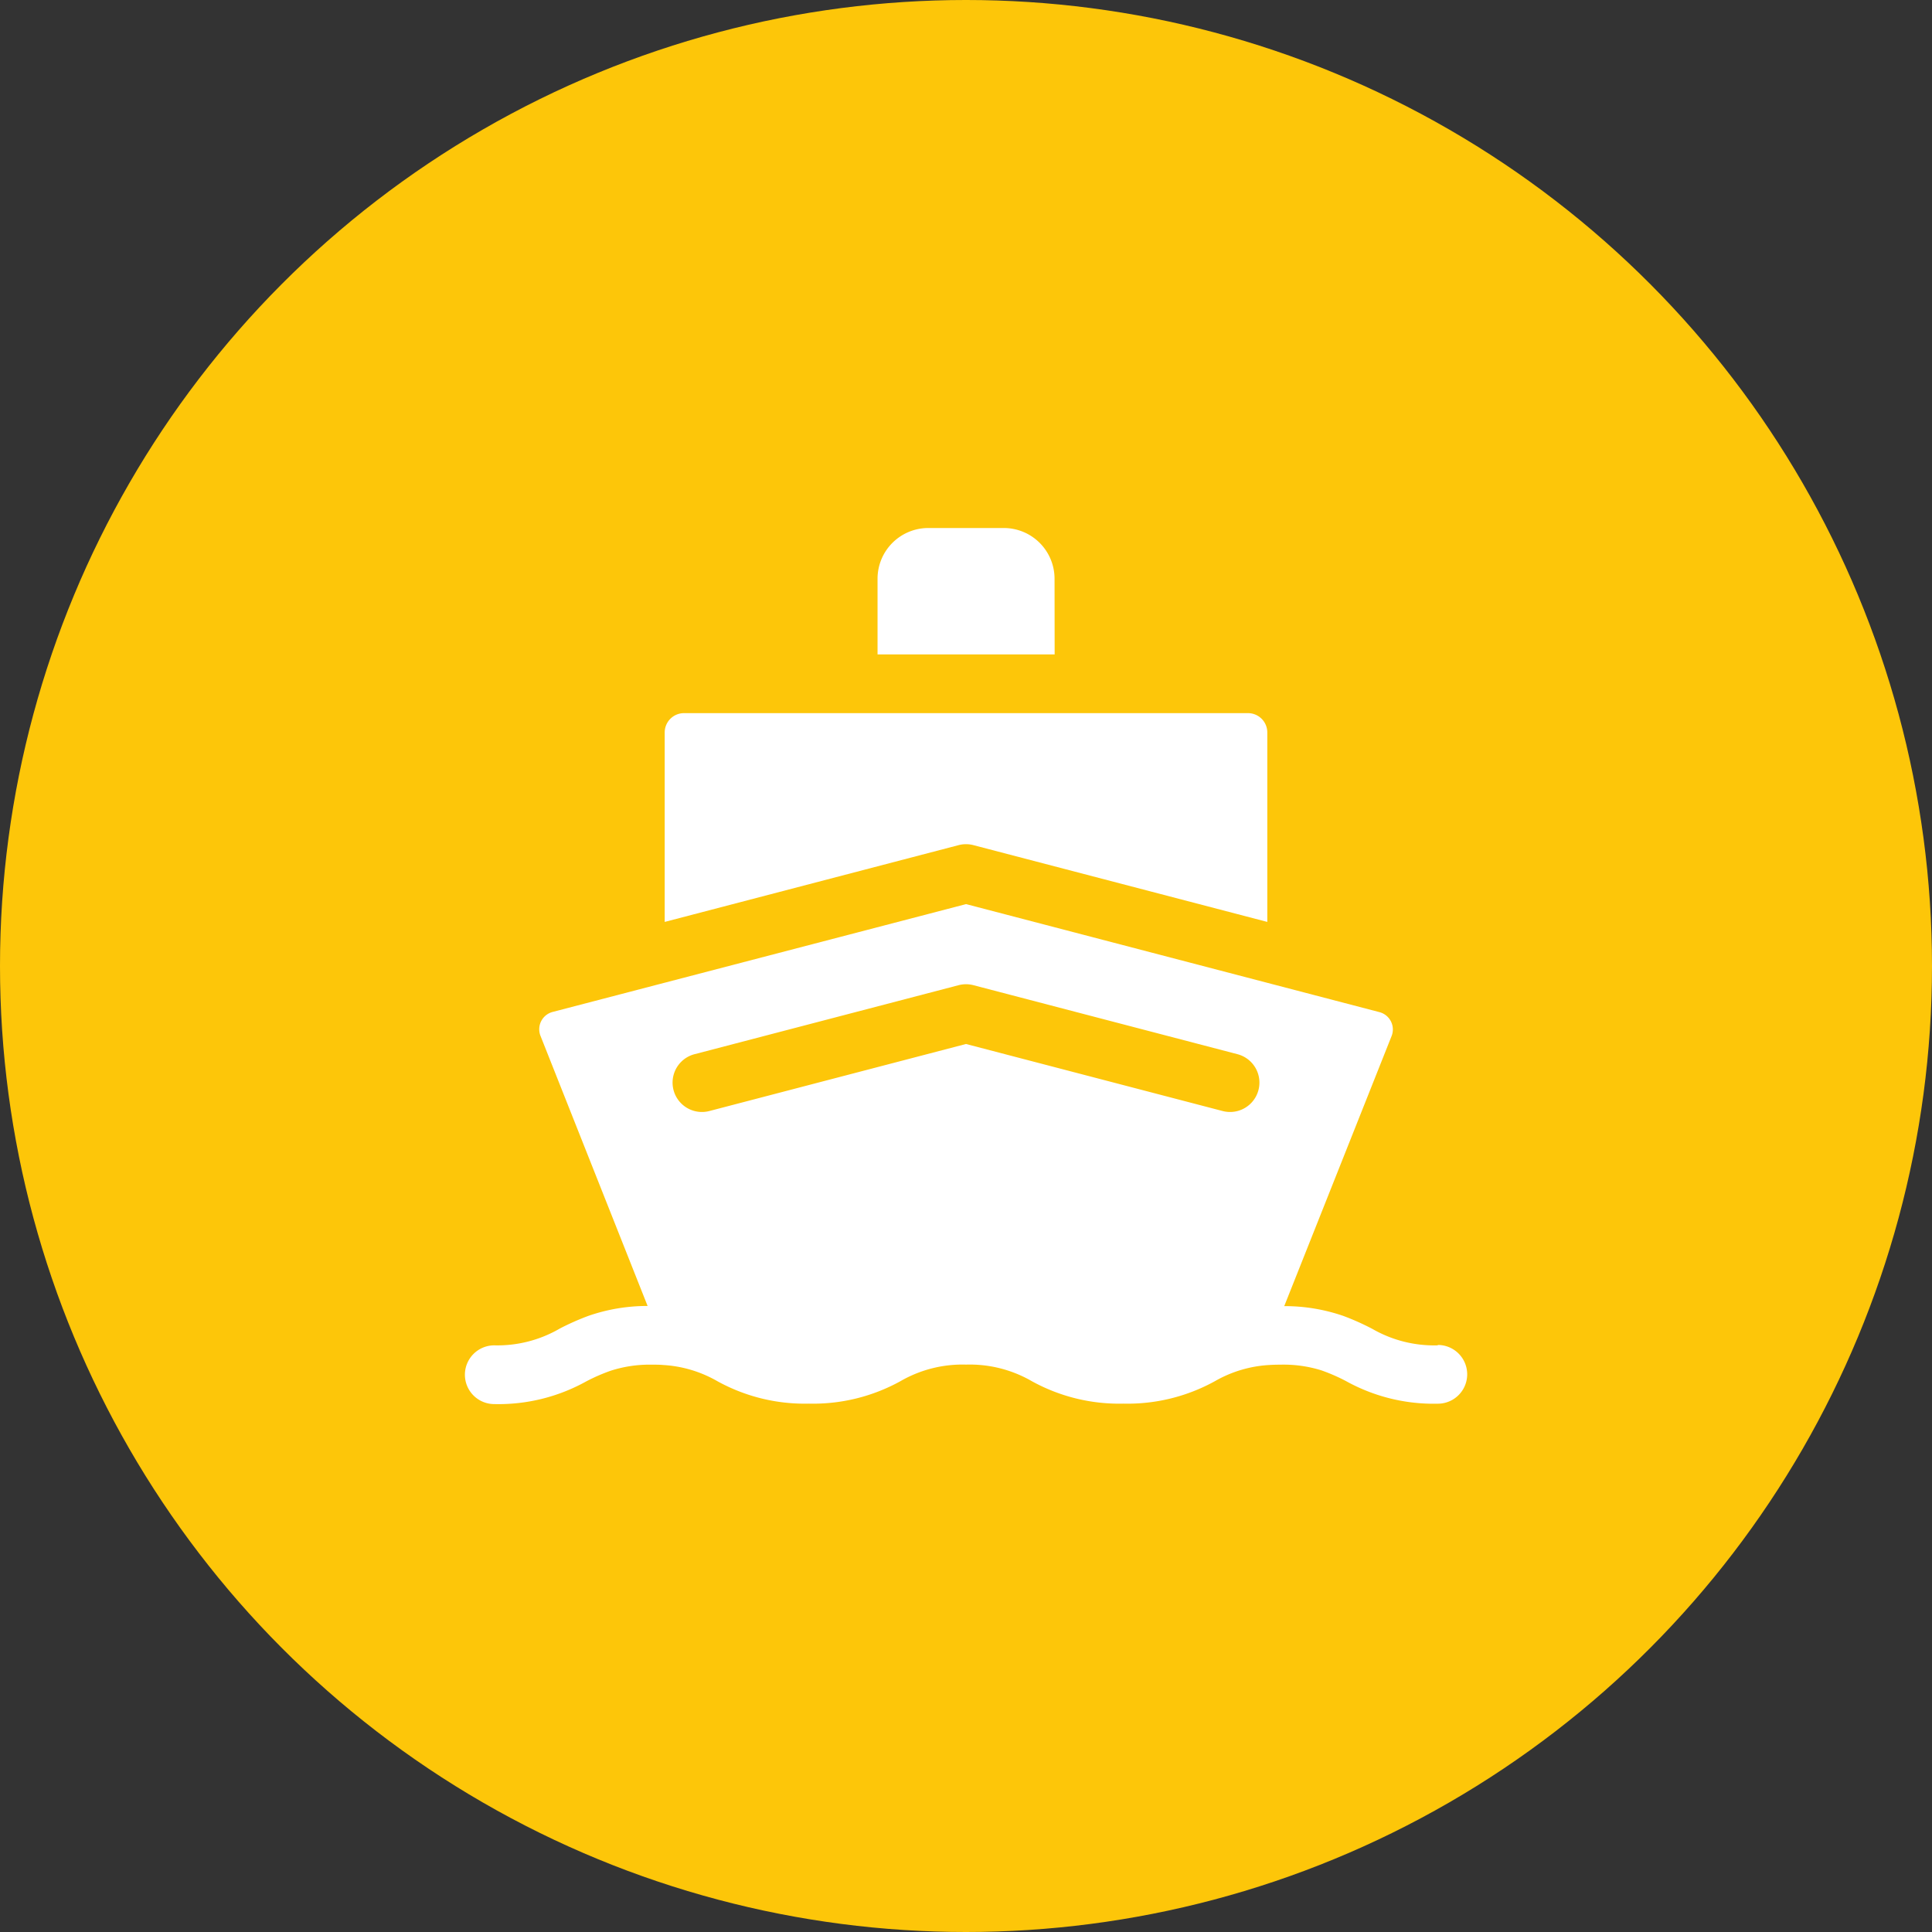
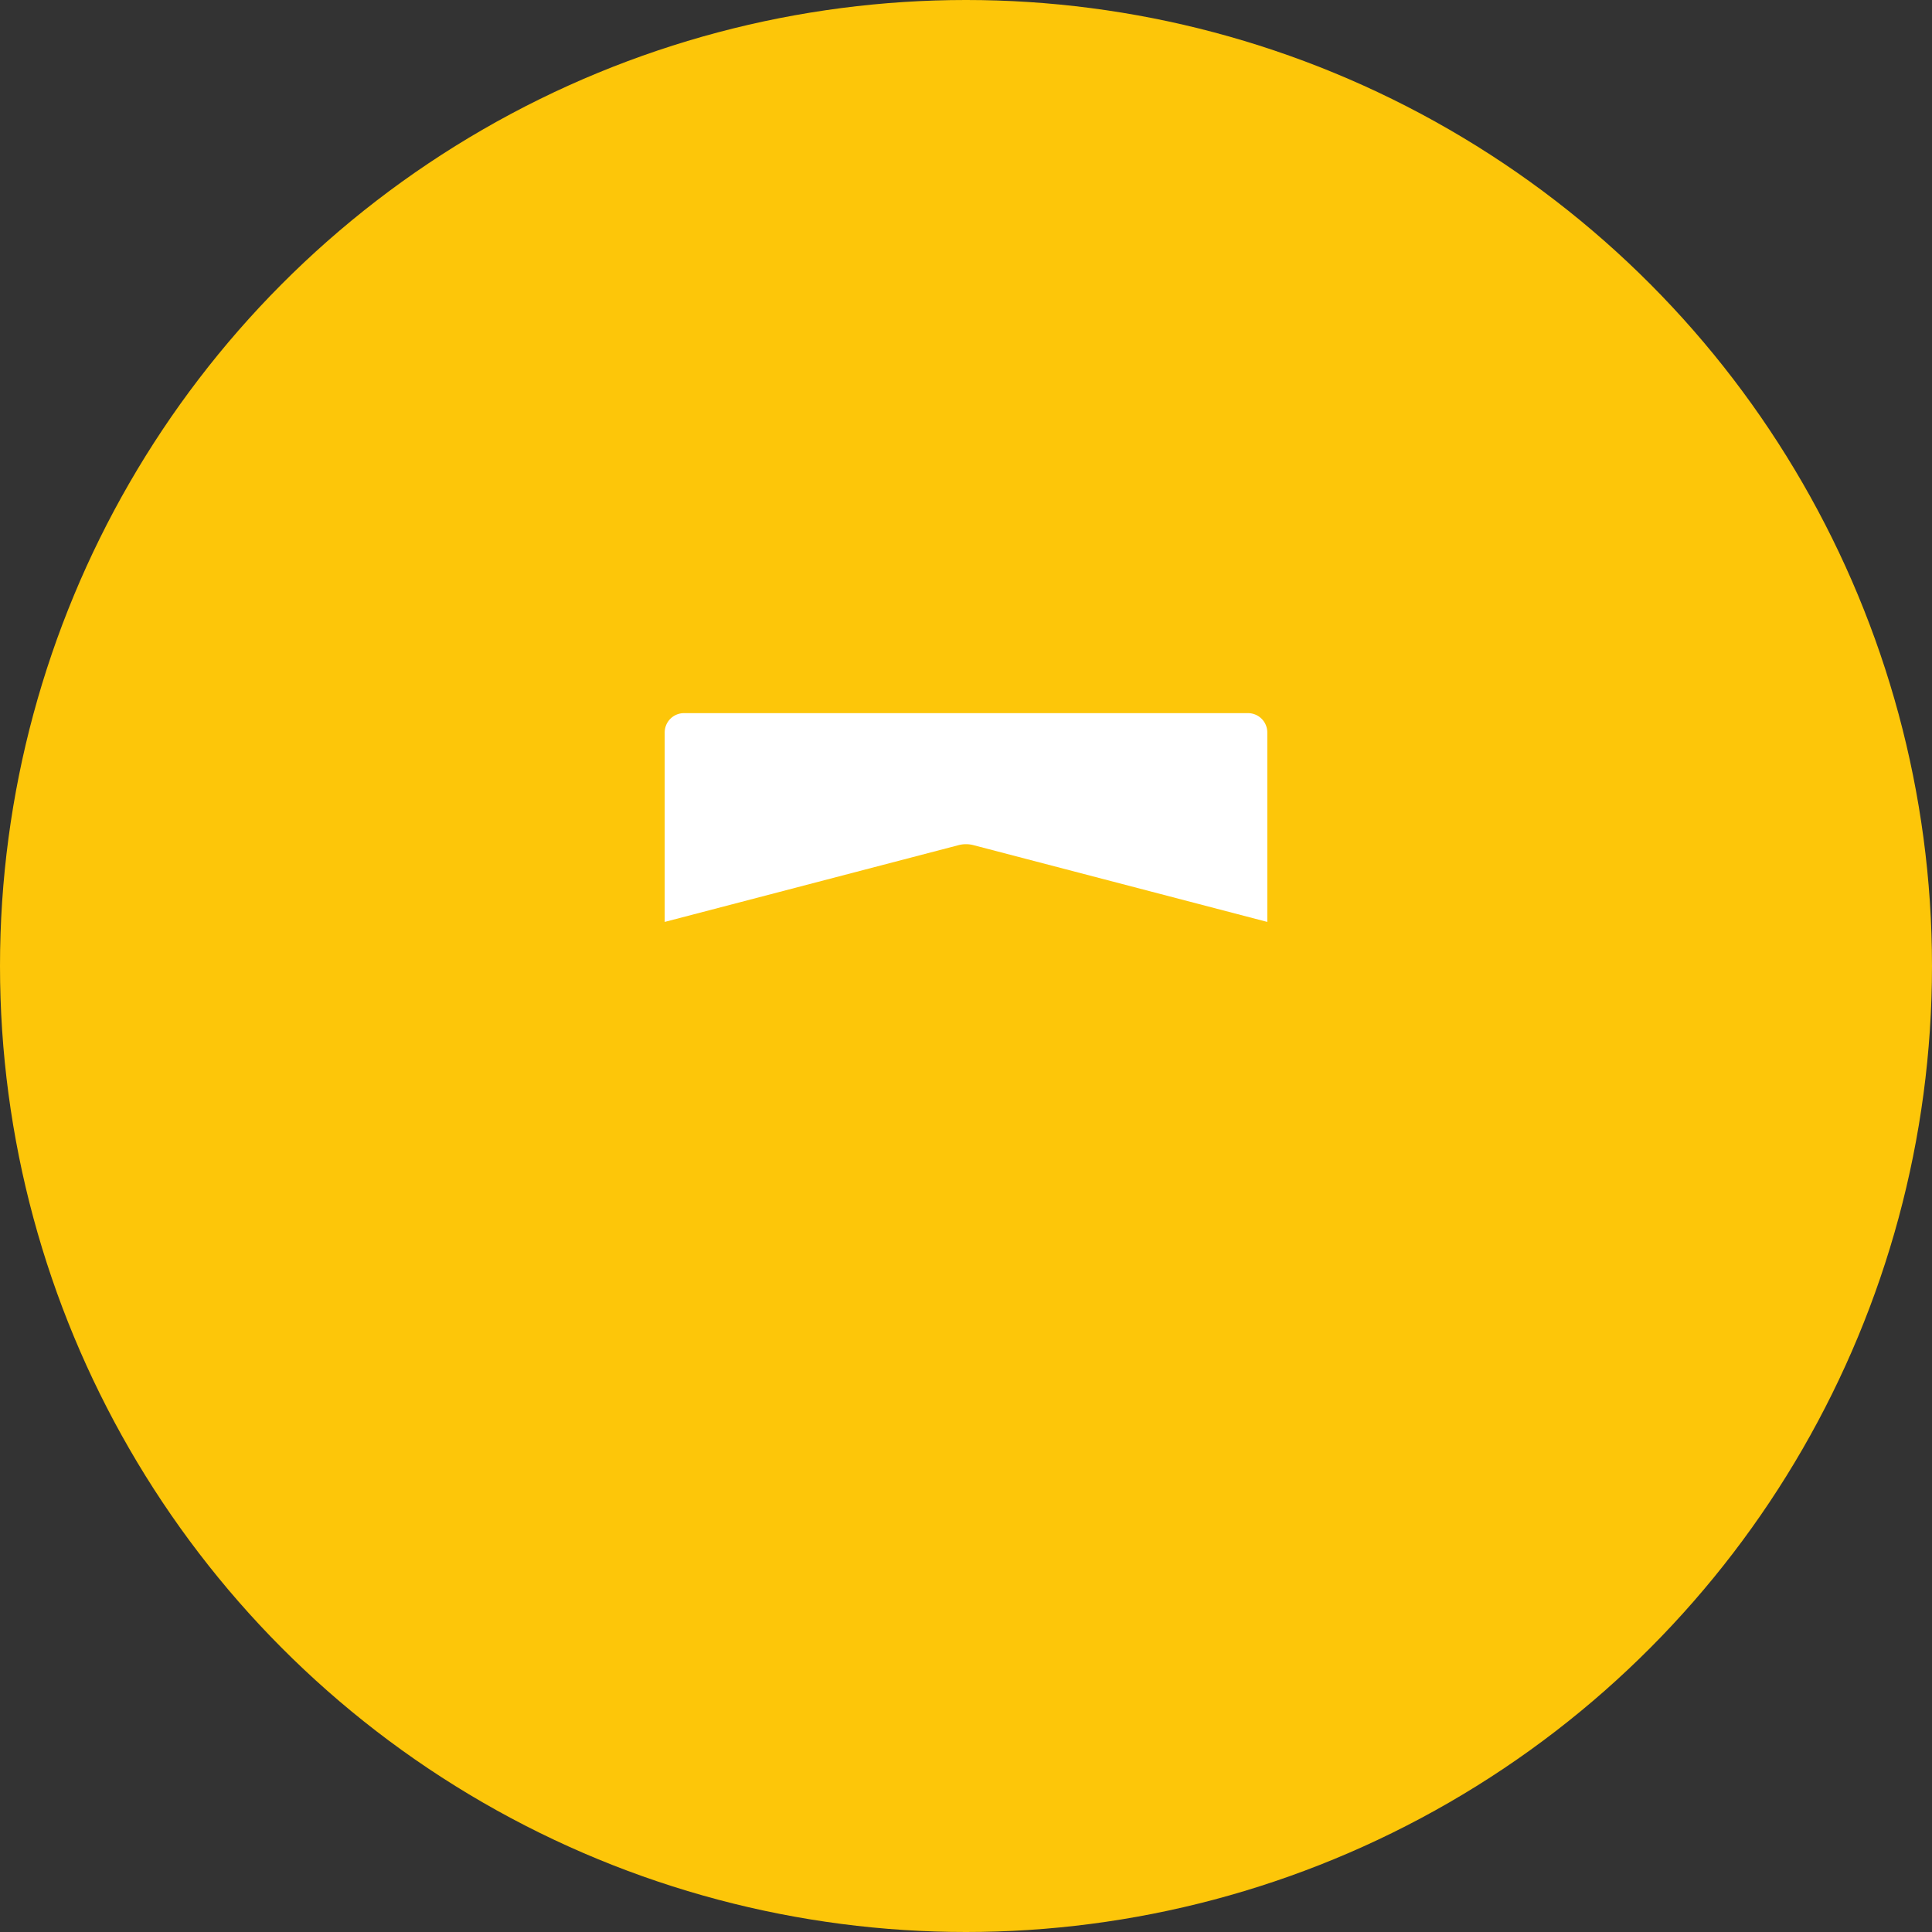
<svg xmlns="http://www.w3.org/2000/svg" id="Group_164807" data-name="Group 164807" width="60" height="60" viewBox="0 0 60 60">
  <rect x="0" y="0" width="60" height="60" fill="#333333" stroke="none" />
  <circle id="Ellipse_69" data-name="Ellipse 69" cx="30" cy="30" r="30" fill="#fdc609" />
  <g id="boat" transform="translate(14.438 16.398)">
-     <path id="Path_6478" data-name="Path 6478" d="M216.283,33.848a1.576,1.576,0,0,0-1.574-1.574H212.36a1.576,1.576,0,0,0-1.574,1.574V36.2h5.5Z" transform="translate(-197.971 -32.274)" fill="#fff" />
    <path id="Path_6479" data-name="Path 6479" d="M111.7,130.978l9.125,2.384v-5.884a.6.6,0,0,0-.6-.6H102.711a.6.6,0,0,0-.6.6v5.884l9.125-2.384A.913.913,0,0,1,111.7,130.978Z" transform="translate(-95.906 -121.129)" fill="#fff" />
-     <path id="Path_6480" data-name="Path 6480" d="M30.216,238a3.849,3.849,0,0,1-2.035-.512,7.809,7.809,0,0,0-.894-.4,5.576,5.576,0,0,0-1.841-.306l3.339-8.4a.556.556,0,0,0-.381-.73l-12.839-3.355L2.725,227.646a.556.556,0,0,0-.381.731l3.331,8.4a5.565,5.565,0,0,0-1.84.308,7.843,7.843,0,0,0-.888.394A3.85,3.85,0,0,1,.913,238a.912.912,0,1,0,0,1.824,5.61,5.61,0,0,0,2.848-.7,5.67,5.67,0,0,1,.762-.334A3.921,3.921,0,0,1,5.8,238.6c.127,0,.244,0,.355.01a3.82,3.82,0,0,1,1.681.5,5.61,5.61,0,0,0,2.848.7,5.61,5.61,0,0,0,2.848-.7,3.849,3.849,0,0,1,2.035-.512,3.848,3.848,0,0,1,2.035.512,5.609,5.609,0,0,0,2.848.7,5.609,5.609,0,0,0,2.848-.7,3.82,3.82,0,0,1,1.688-.5c.108-.007.224-.01.347-.01a3.931,3.931,0,0,1,1.262.175,5.6,5.6,0,0,1,.773.337,5.609,5.609,0,0,0,2.848.7.912.912,0,1,0,0-1.824ZM7.133,228.958l8.2-2.143a.912.912,0,0,1,.461,0l8.2,2.143a.912.912,0,1,1-.461,1.765l-7.97-2.082-7.97,2.082a.912.912,0,1,1-.461-1.765Z" transform="translate(-0.001 -212.617)" fill="#fff" />
  </g>
</svg>